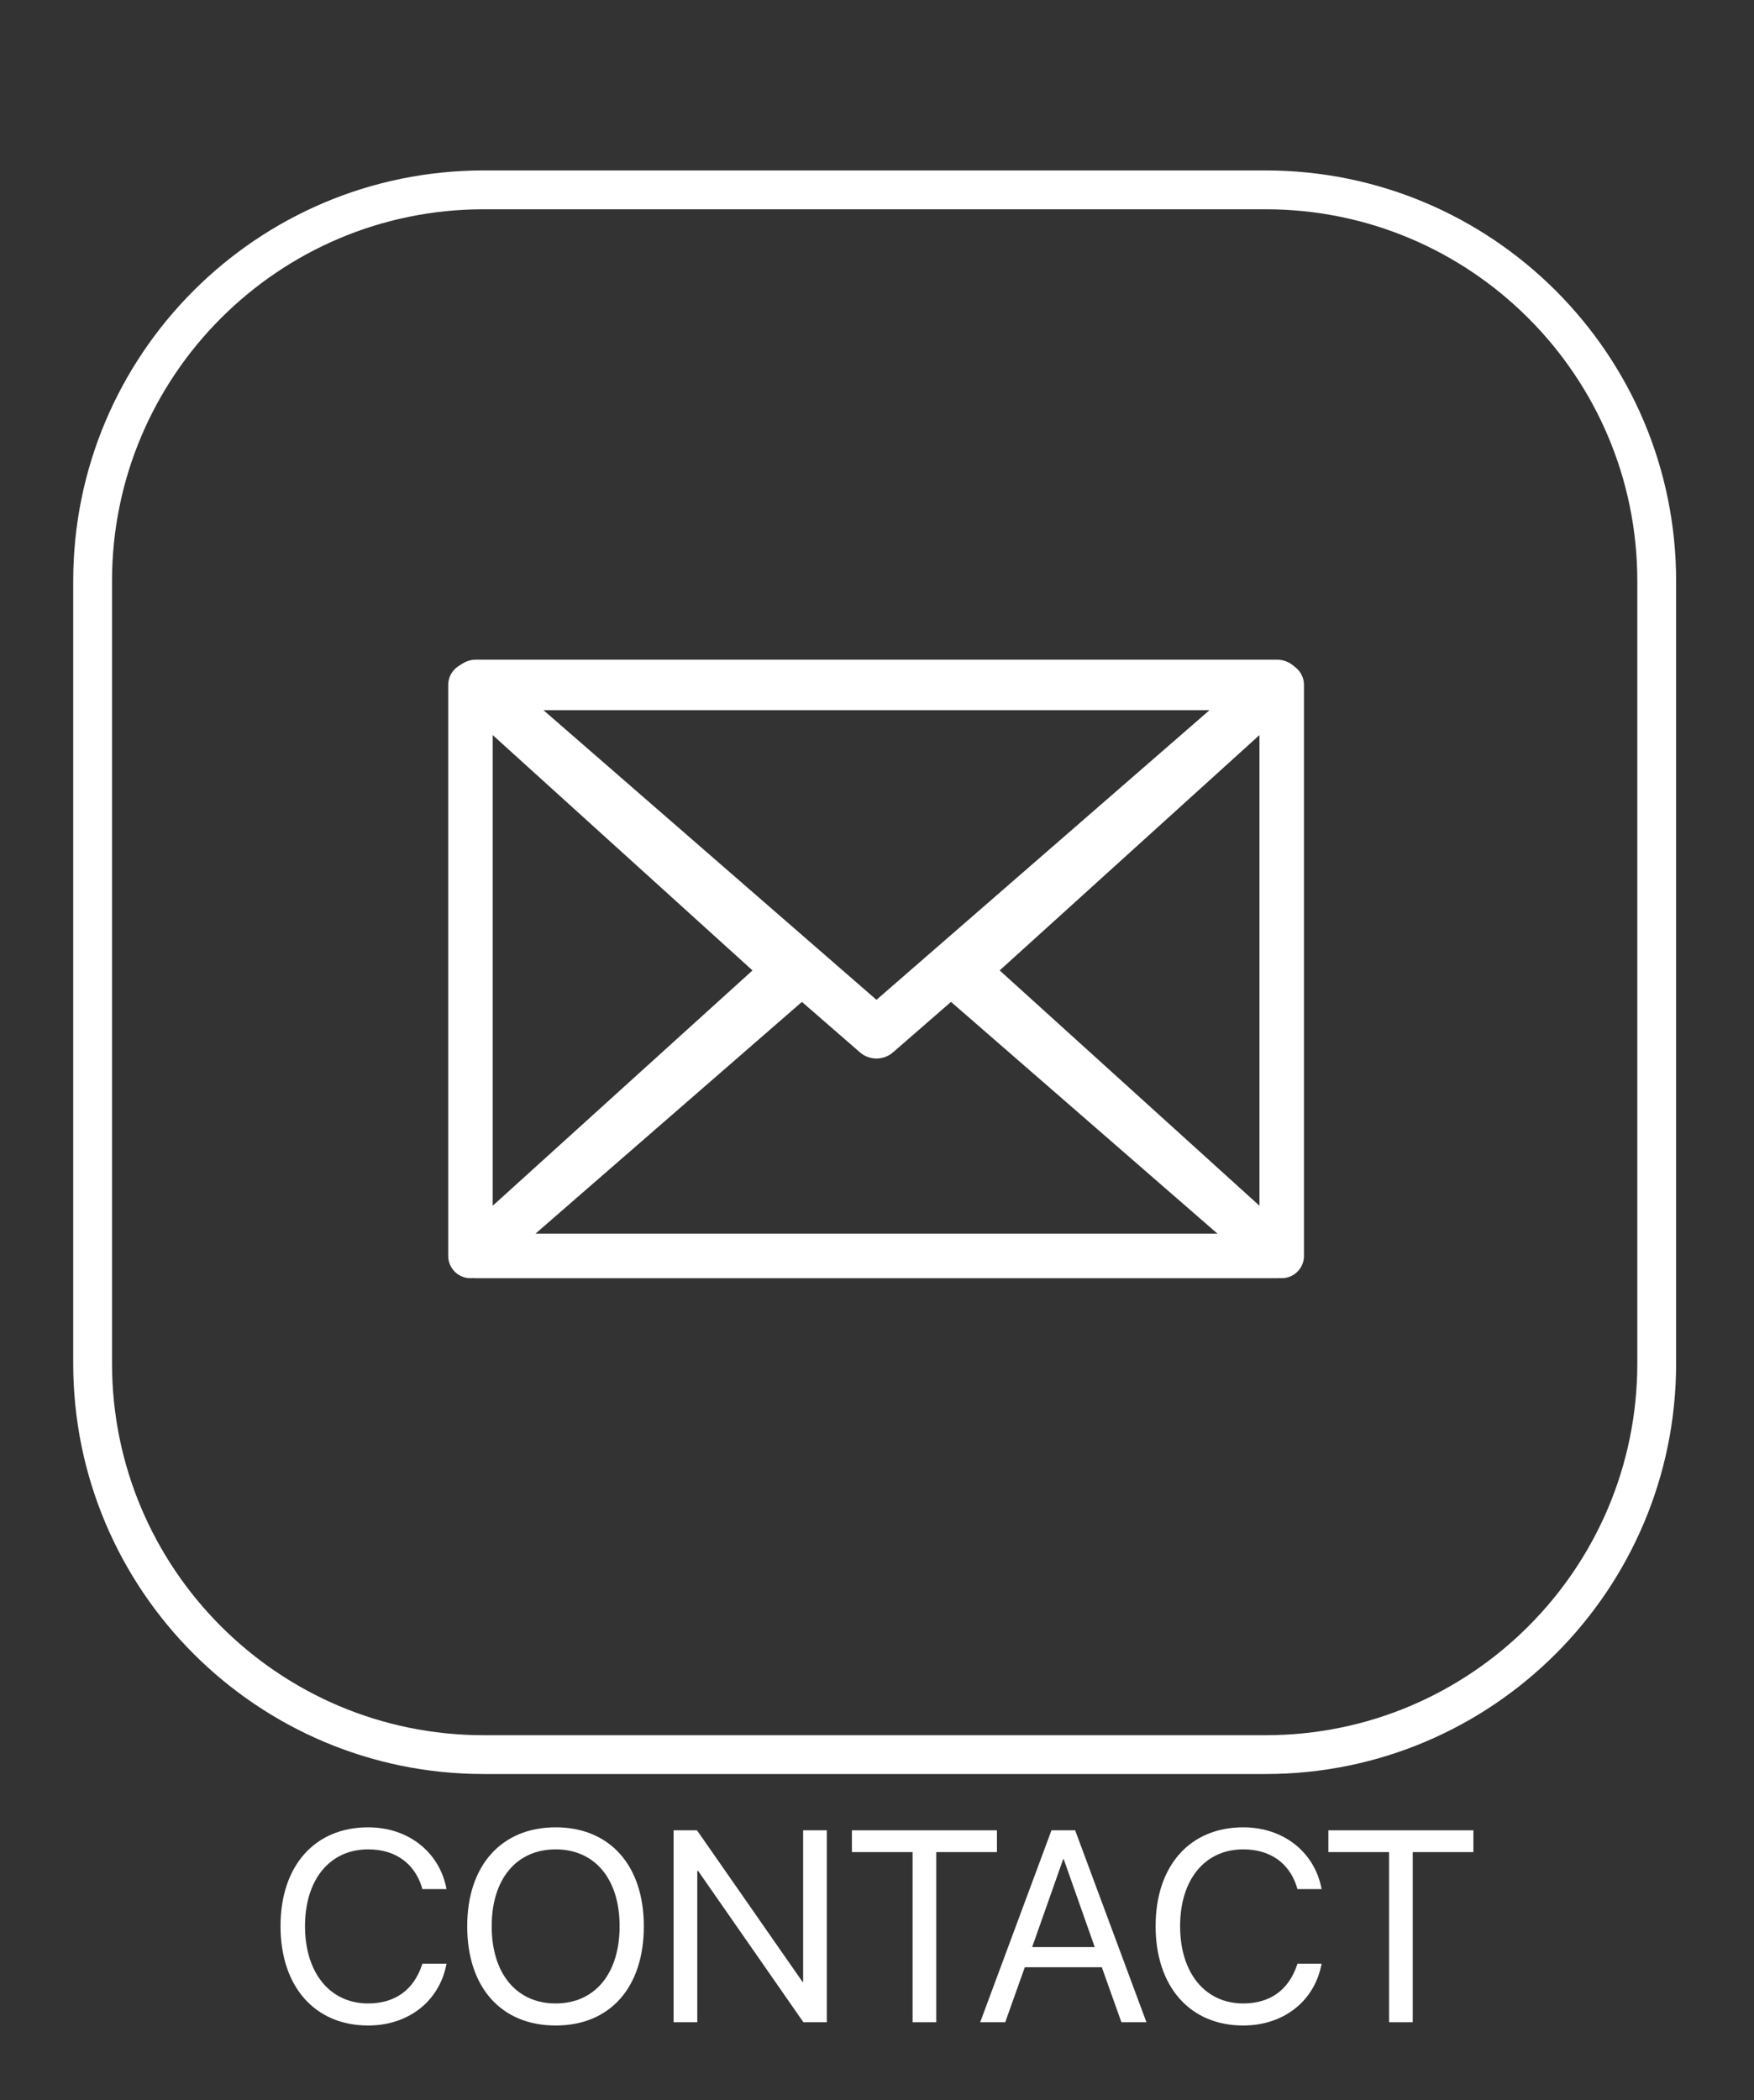
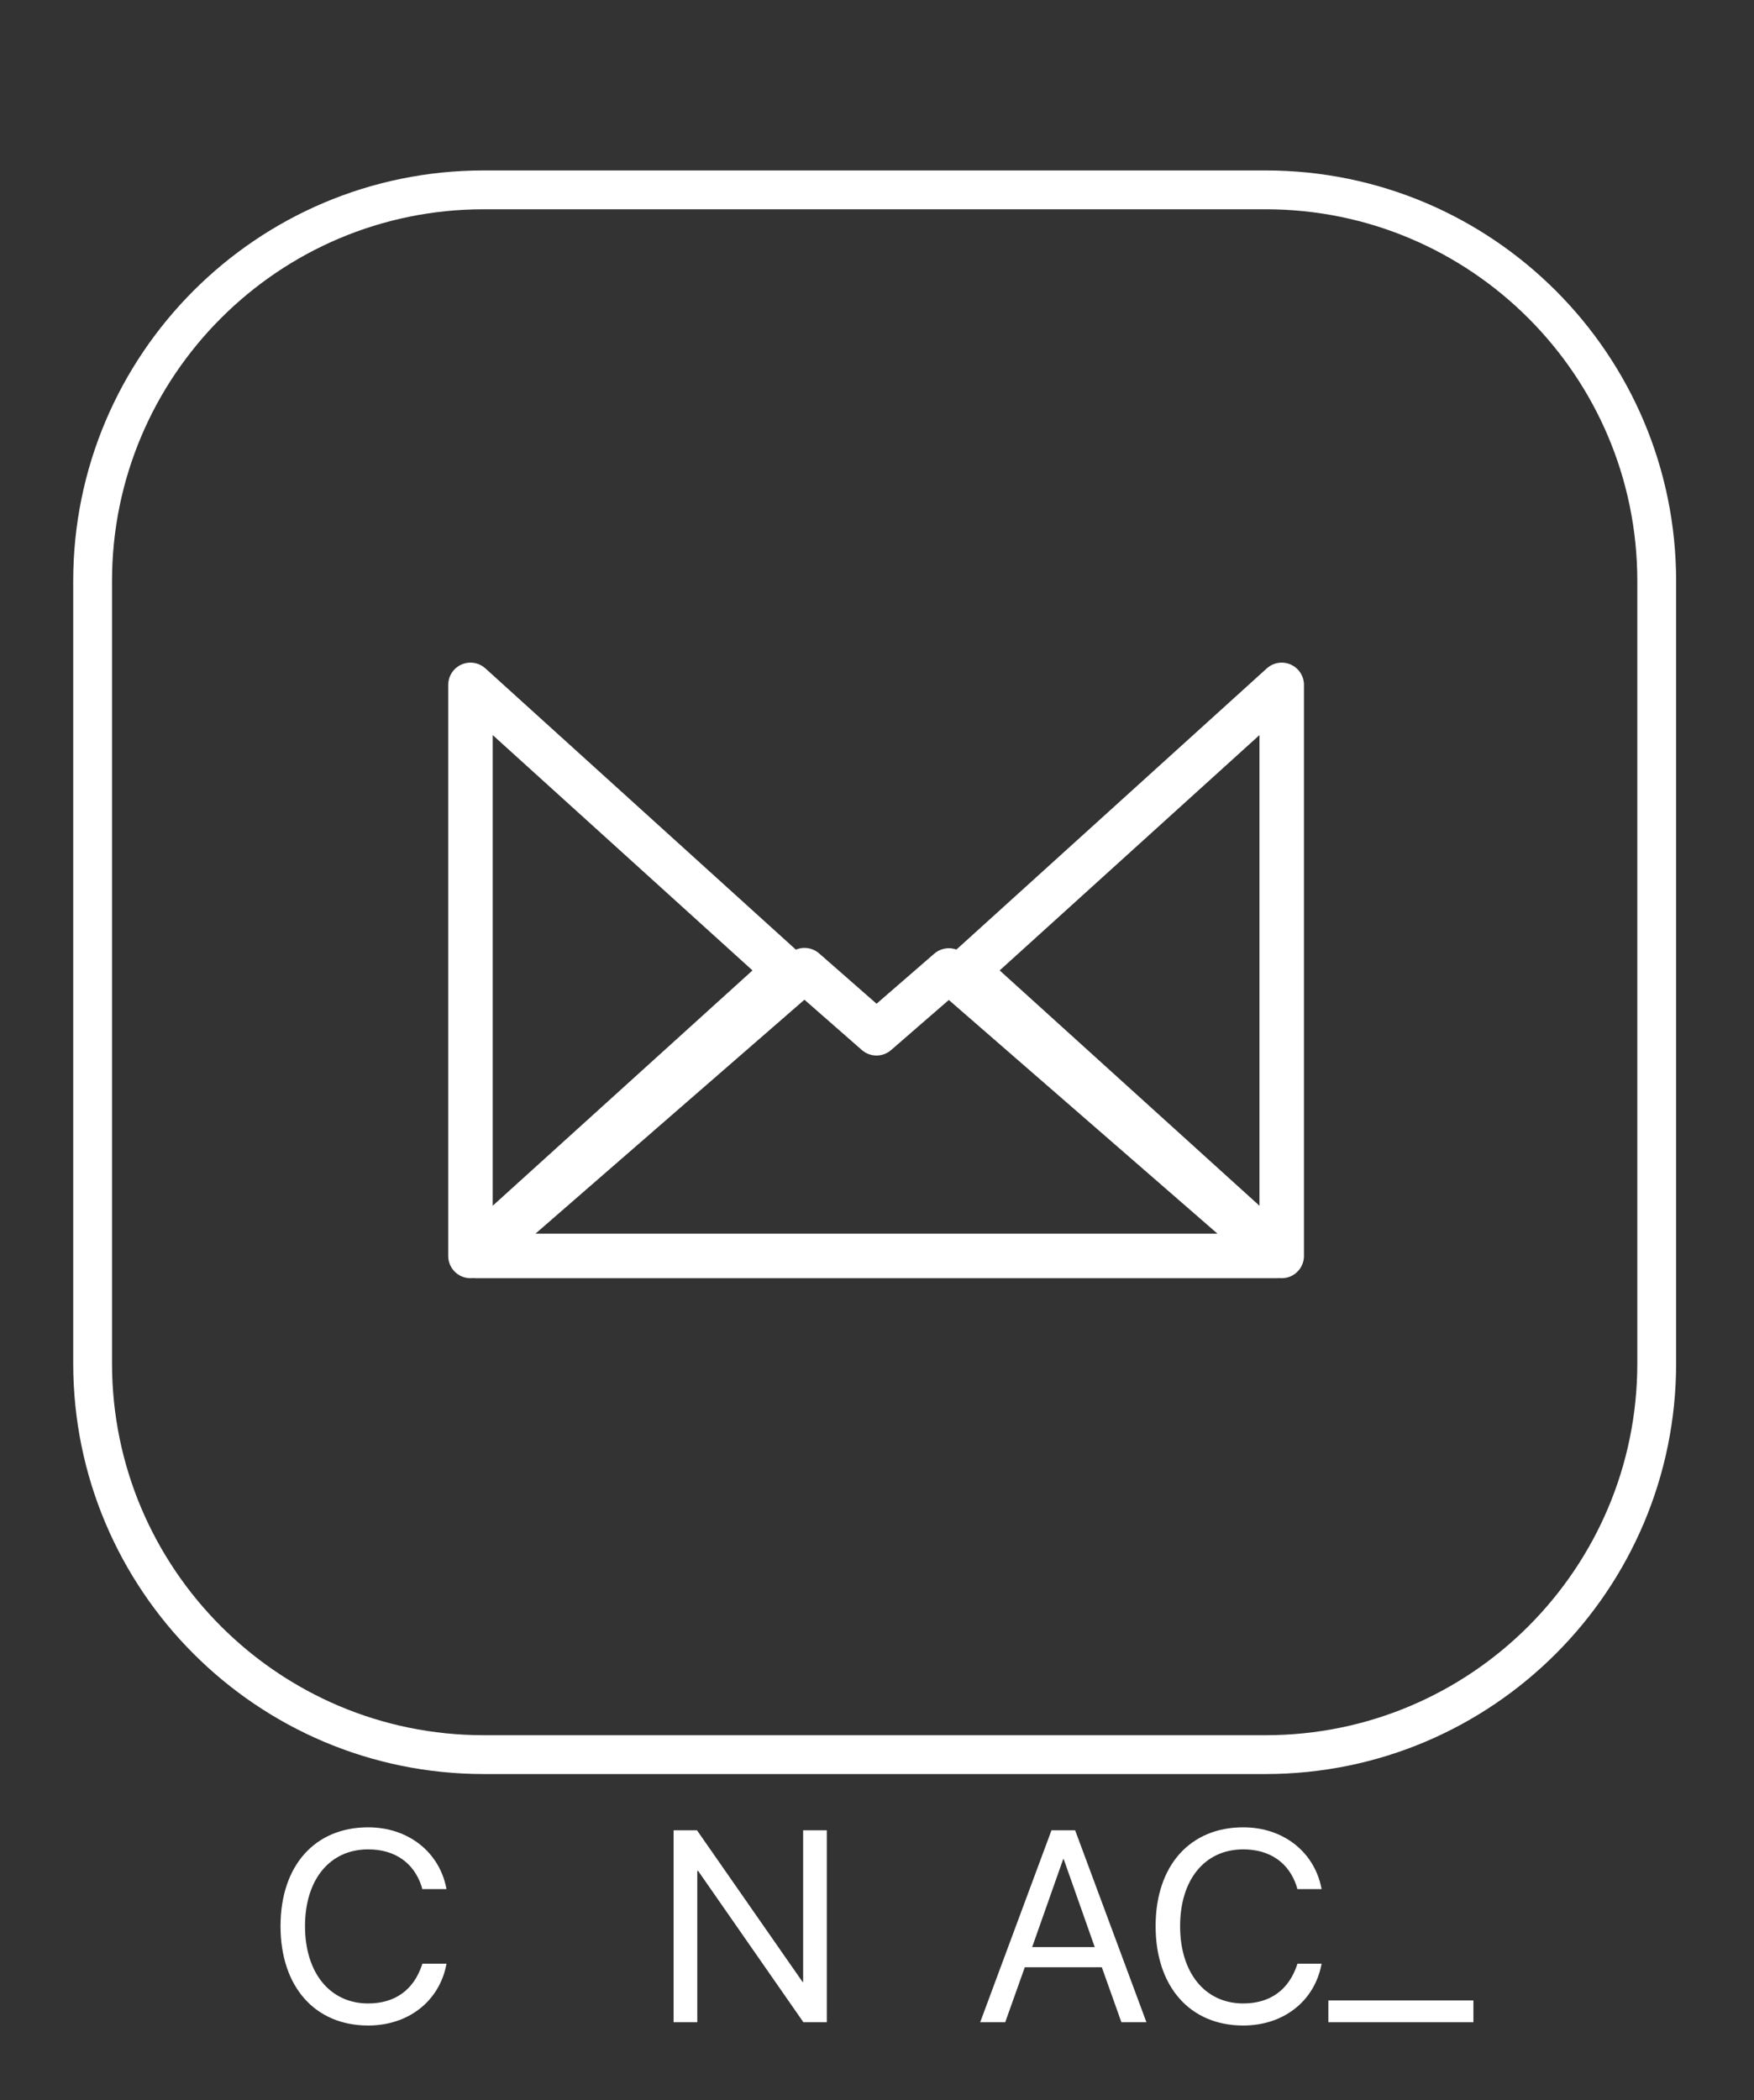
<svg xmlns="http://www.w3.org/2000/svg" width="100%" height="100%" viewBox="0 0 188 225" version="1.1" xml:space="preserve" style="fill-rule:evenodd;clip-rule:evenodd;stroke-linecap:round;stroke-linejoin:round;stroke-miterlimit:1.5;">
  <rect x="0" y="0" width="188" height="225" fill="#333333" stroke="none" />
  <g>
    <path d="M177.573,62.254c0,-23.131 -18.781,-41.912 -41.911,-41.912l-83.824,0c-23.13,0 -41.911,18.781 -41.911,41.912l-0,83.823c-0,23.135 18.781,41.916 41.911,41.916l83.824,-0c23.13,-0 41.911,-18.781 41.911,-41.916l0,-83.823Z" style="fill:none;stroke:#fff;stroke-width:4.16px;" />
  </g>
  <g>
-     <path d="M93.943,110.707l-42.929,-37.324l85.861,0l-42.932,37.324Z" style="fill:none;stroke:#fff;stroke-width:5.41px;" />
-   </g>
+     </g>
  <g>
    <path d="M84.209,103.973l-33.783,30.59l0,-61.182l33.783,30.592Z" style="fill:none;stroke:#fff;stroke-width:4.77px;" />
  </g>
  <g>
    <path d="M103.596,103.973l33.783,30.59l-0,-61.182l-33.783,30.592Z" style="fill:none;stroke:#fff;stroke-width:4.77px;" />
  </g>
  <g>
    <path d="M93.945,110.706l7.755,-6.725l35.172,30.583l-85.857,0l35.214,-30.618l7.716,6.76Z" style="fill:none;stroke:#fff;stroke-width:4.77px;" />
  </g>
  <g>
    <g>
      <path d="M39.46,217.017c4.288,-0 7.583,-2.567 8.371,-6.475l0.029,-0.146l-2.596,-0l-0.029,0.117c-0.904,2.712 -2.917,4.141 -5.775,4.141c-4.083,0 -6.767,-3.266 -6.767,-8.283c0,-4.988 2.654,-8.225 6.767,-8.225c2.888,-0 4.9,1.458 5.717,3.937l0.087,0.321l2.596,0l-0.029,-0.146c-0.788,-3.879 -4.113,-6.475 -8.371,-6.475c-5.717,0 -9.392,4.113 -9.392,10.588c0,6.475 3.675,10.646 9.392,10.646Z" style="fill:#fff;fill-rule:nonzero;" />
    </g>
    <g>
-       <path d="M59.557,217.017c5.833,-0 9.45,-4.084 9.45,-10.617l0,-0.029c0,-6.504 -3.646,-10.588 -9.45,-10.588c-5.804,0 -9.479,4.084 -9.479,10.588l-0,0.029c-0,6.533 3.646,10.617 9.479,10.617Zm0,-2.363c-4.2,0 -6.854,-3.208 -6.854,-8.254l-0,-0.029c-0,-5.046 2.654,-8.225 6.854,-8.225c4.2,-0 6.854,3.179 6.854,8.225l0,0.029c0,5.017 -2.625,8.254 -6.854,8.254Z" style="fill:#fff;fill-rule:nonzero;" />
-     </g>
+       </g>
    <g>
      <path d="M72.199,216.667l2.538,-0l-0,-16.217l0.087,0l11.288,16.217l2.508,-0l0,-20.563l-2.537,0l-0,16.246l-0.059,0l-11.316,-16.246l-2.509,0l0,20.563Z" style="fill:#fff;fill-rule:nonzero;" />
    </g>
    <g>
-       <path d="M97.814,216.667l2.537,-0l0,-18.229l6.504,-0l0,-2.334l-15.545,0l-0,2.334l6.504,-0l-0,18.229Z" style="fill:#fff;fill-rule:nonzero;" />
-     </g>
+       </g>
    <g>
      <path d="M105.059,216.667l2.683,-0l2.1,-5.892l8.254,0l2.1,5.892l2.684,-0l-7.642,-20.563l-2.538,0l-7.641,20.563Zm8.896,-17.471l0.058,-0l3.325,9.421l-6.708,-0l3.325,-9.421Z" style="fill:#fff;fill-rule:nonzero;" />
    </g>
    <g>
      <path d="M133.255,217.017c4.287,-0 7.583,-2.567 8.37,-6.475l0.03,-0.146l-2.596,-0l-0.029,0.117c-0.905,2.712 -2.917,4.141 -5.775,4.141c-4.084,0 -6.767,-3.266 -6.767,-8.283c-0,-4.988 2.654,-8.225 6.767,-8.225c2.887,-0 4.9,1.458 5.716,3.937l0.088,0.321l2.596,0l-0.03,-0.146c-0.787,-3.879 -4.112,-6.475 -8.37,-6.475c-5.717,0 -9.392,4.113 -9.392,10.588c-0,6.475 3.675,10.646 9.392,10.646Z" style="fill:#fff;fill-rule:nonzero;" />
    </g>
    <g>
-       <path d="M148.884,216.667l2.537,-0l0,-18.229l6.504,-0l0,-2.334l-15.545,0l-0,2.334l6.504,-0l-0,18.229Z" style="fill:#fff;fill-rule:nonzero;" />
+       <path d="M148.884,216.667l2.537,-0l6.504,-0l0,-2.334l-15.545,0l-0,2.334l6.504,-0l-0,18.229Z" style="fill:#fff;fill-rule:nonzero;" />
    </g>
  </g>
</svg>